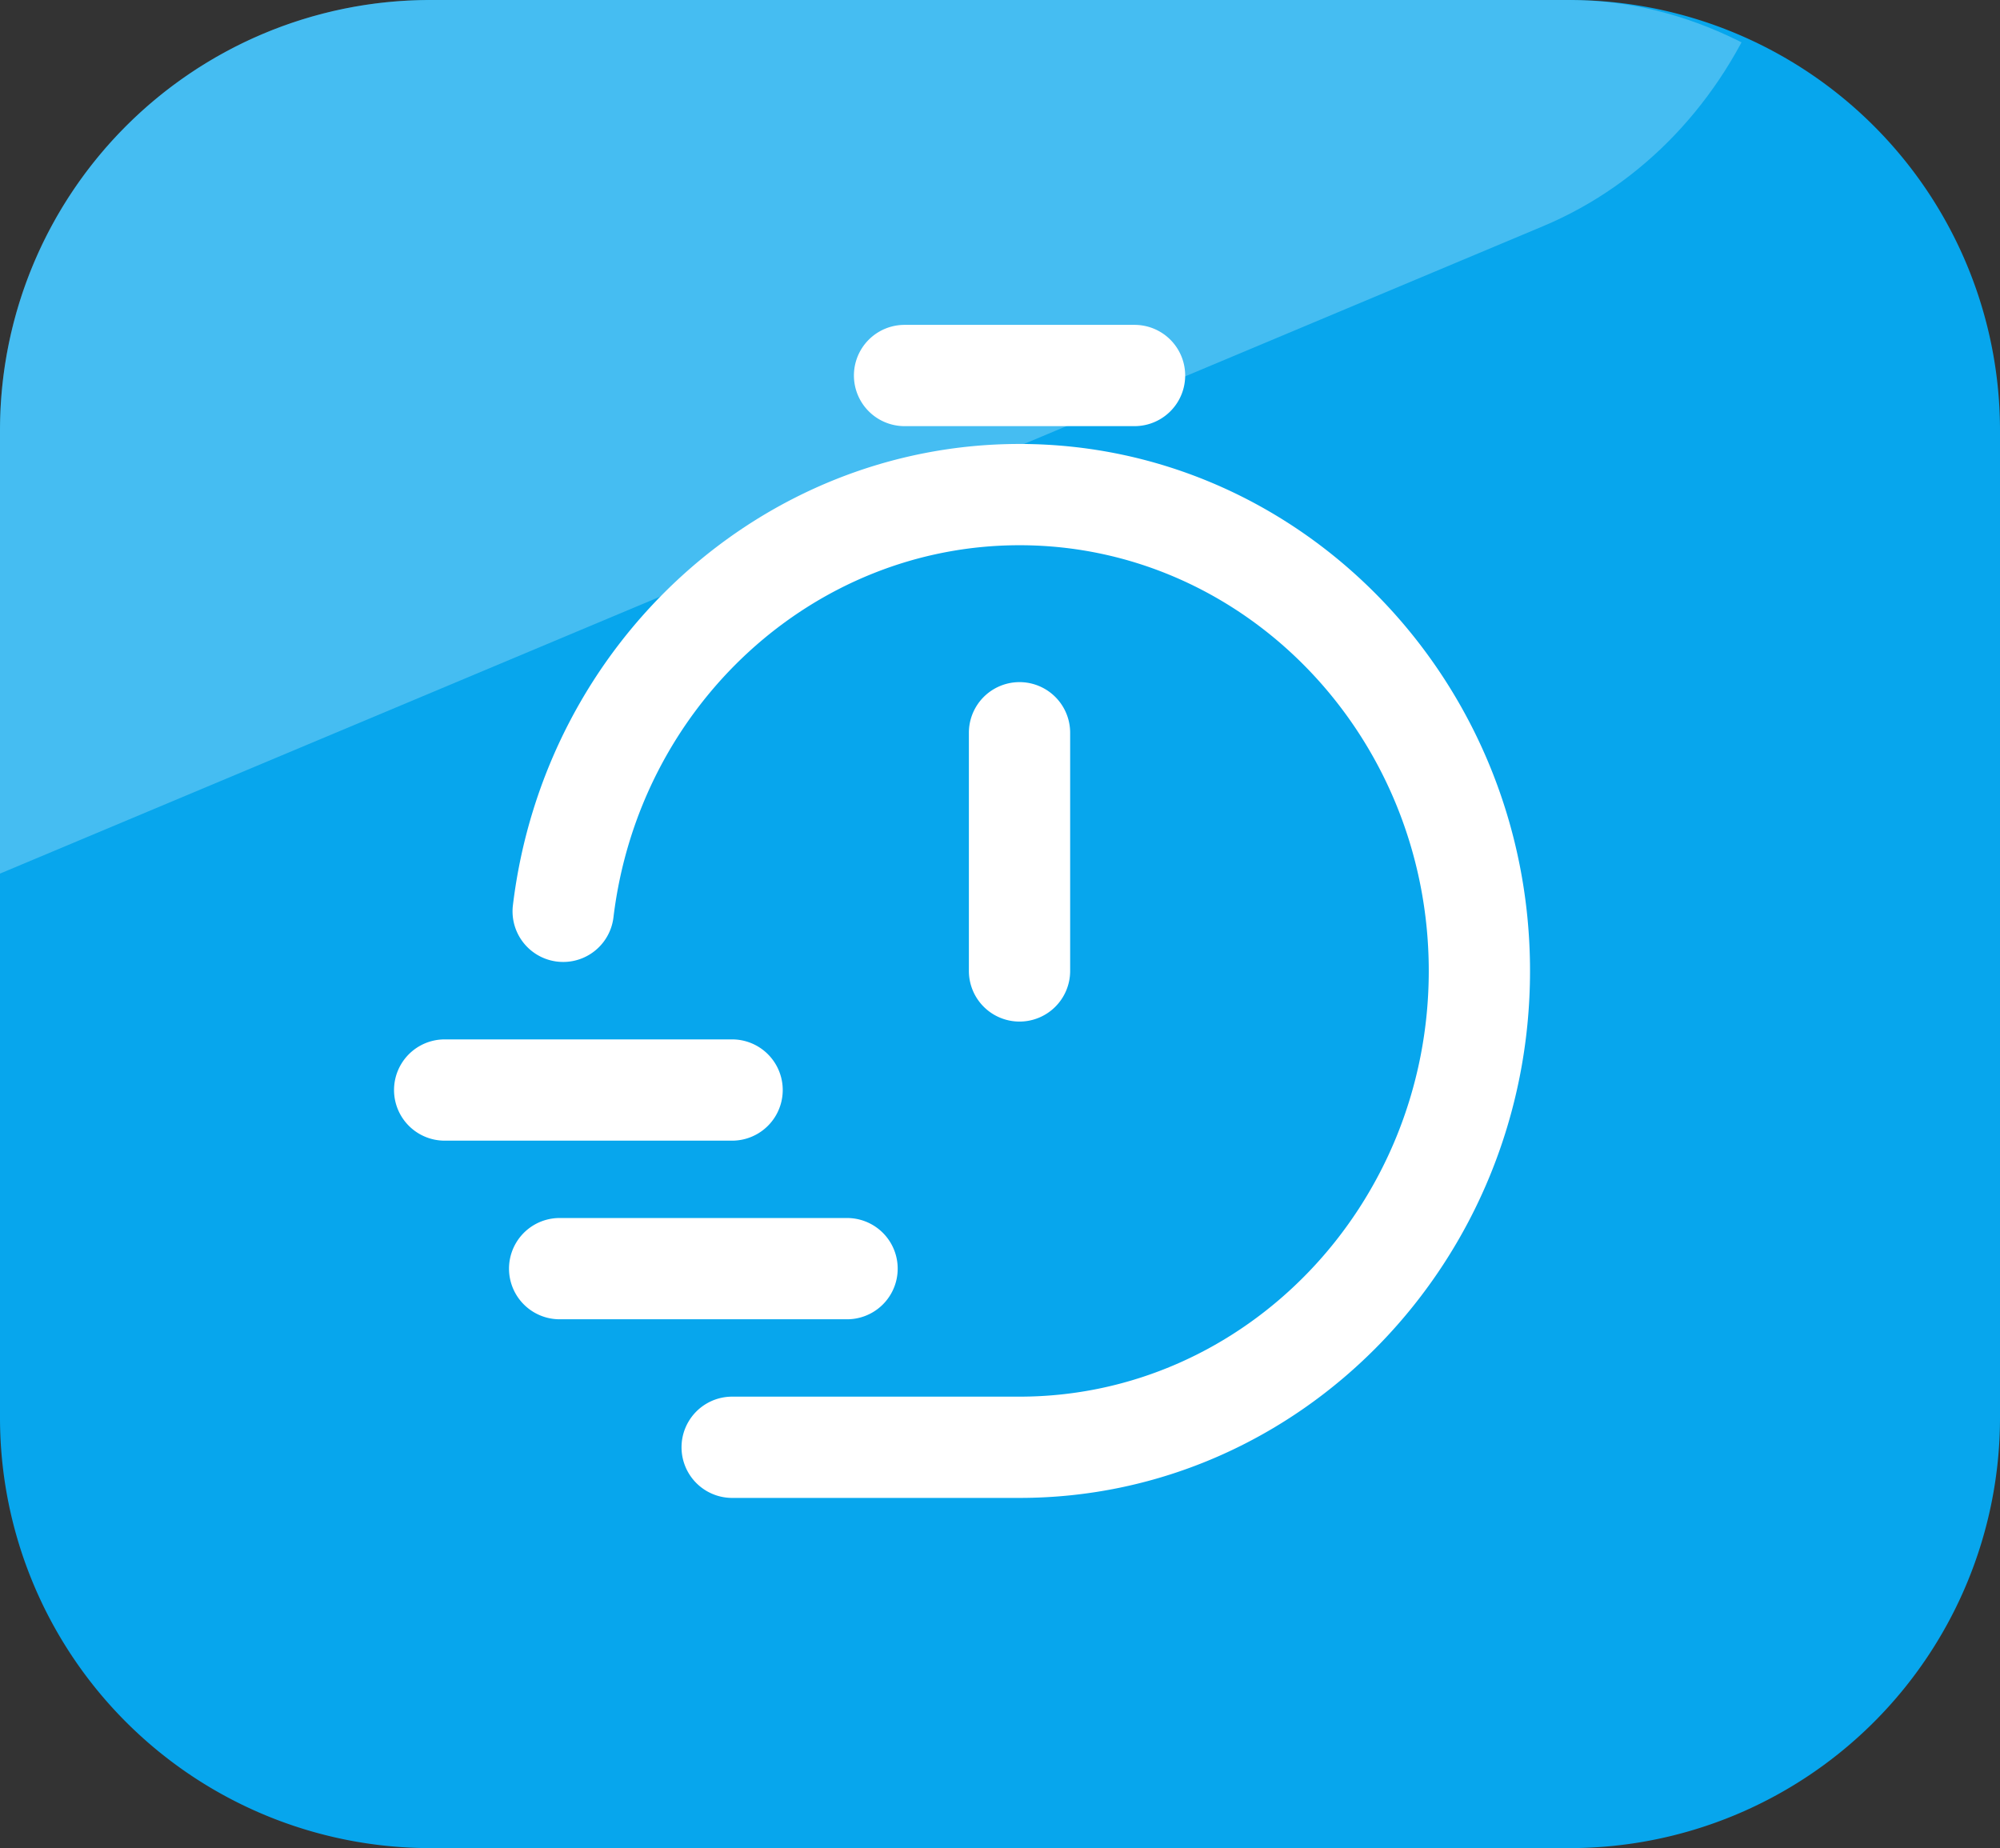
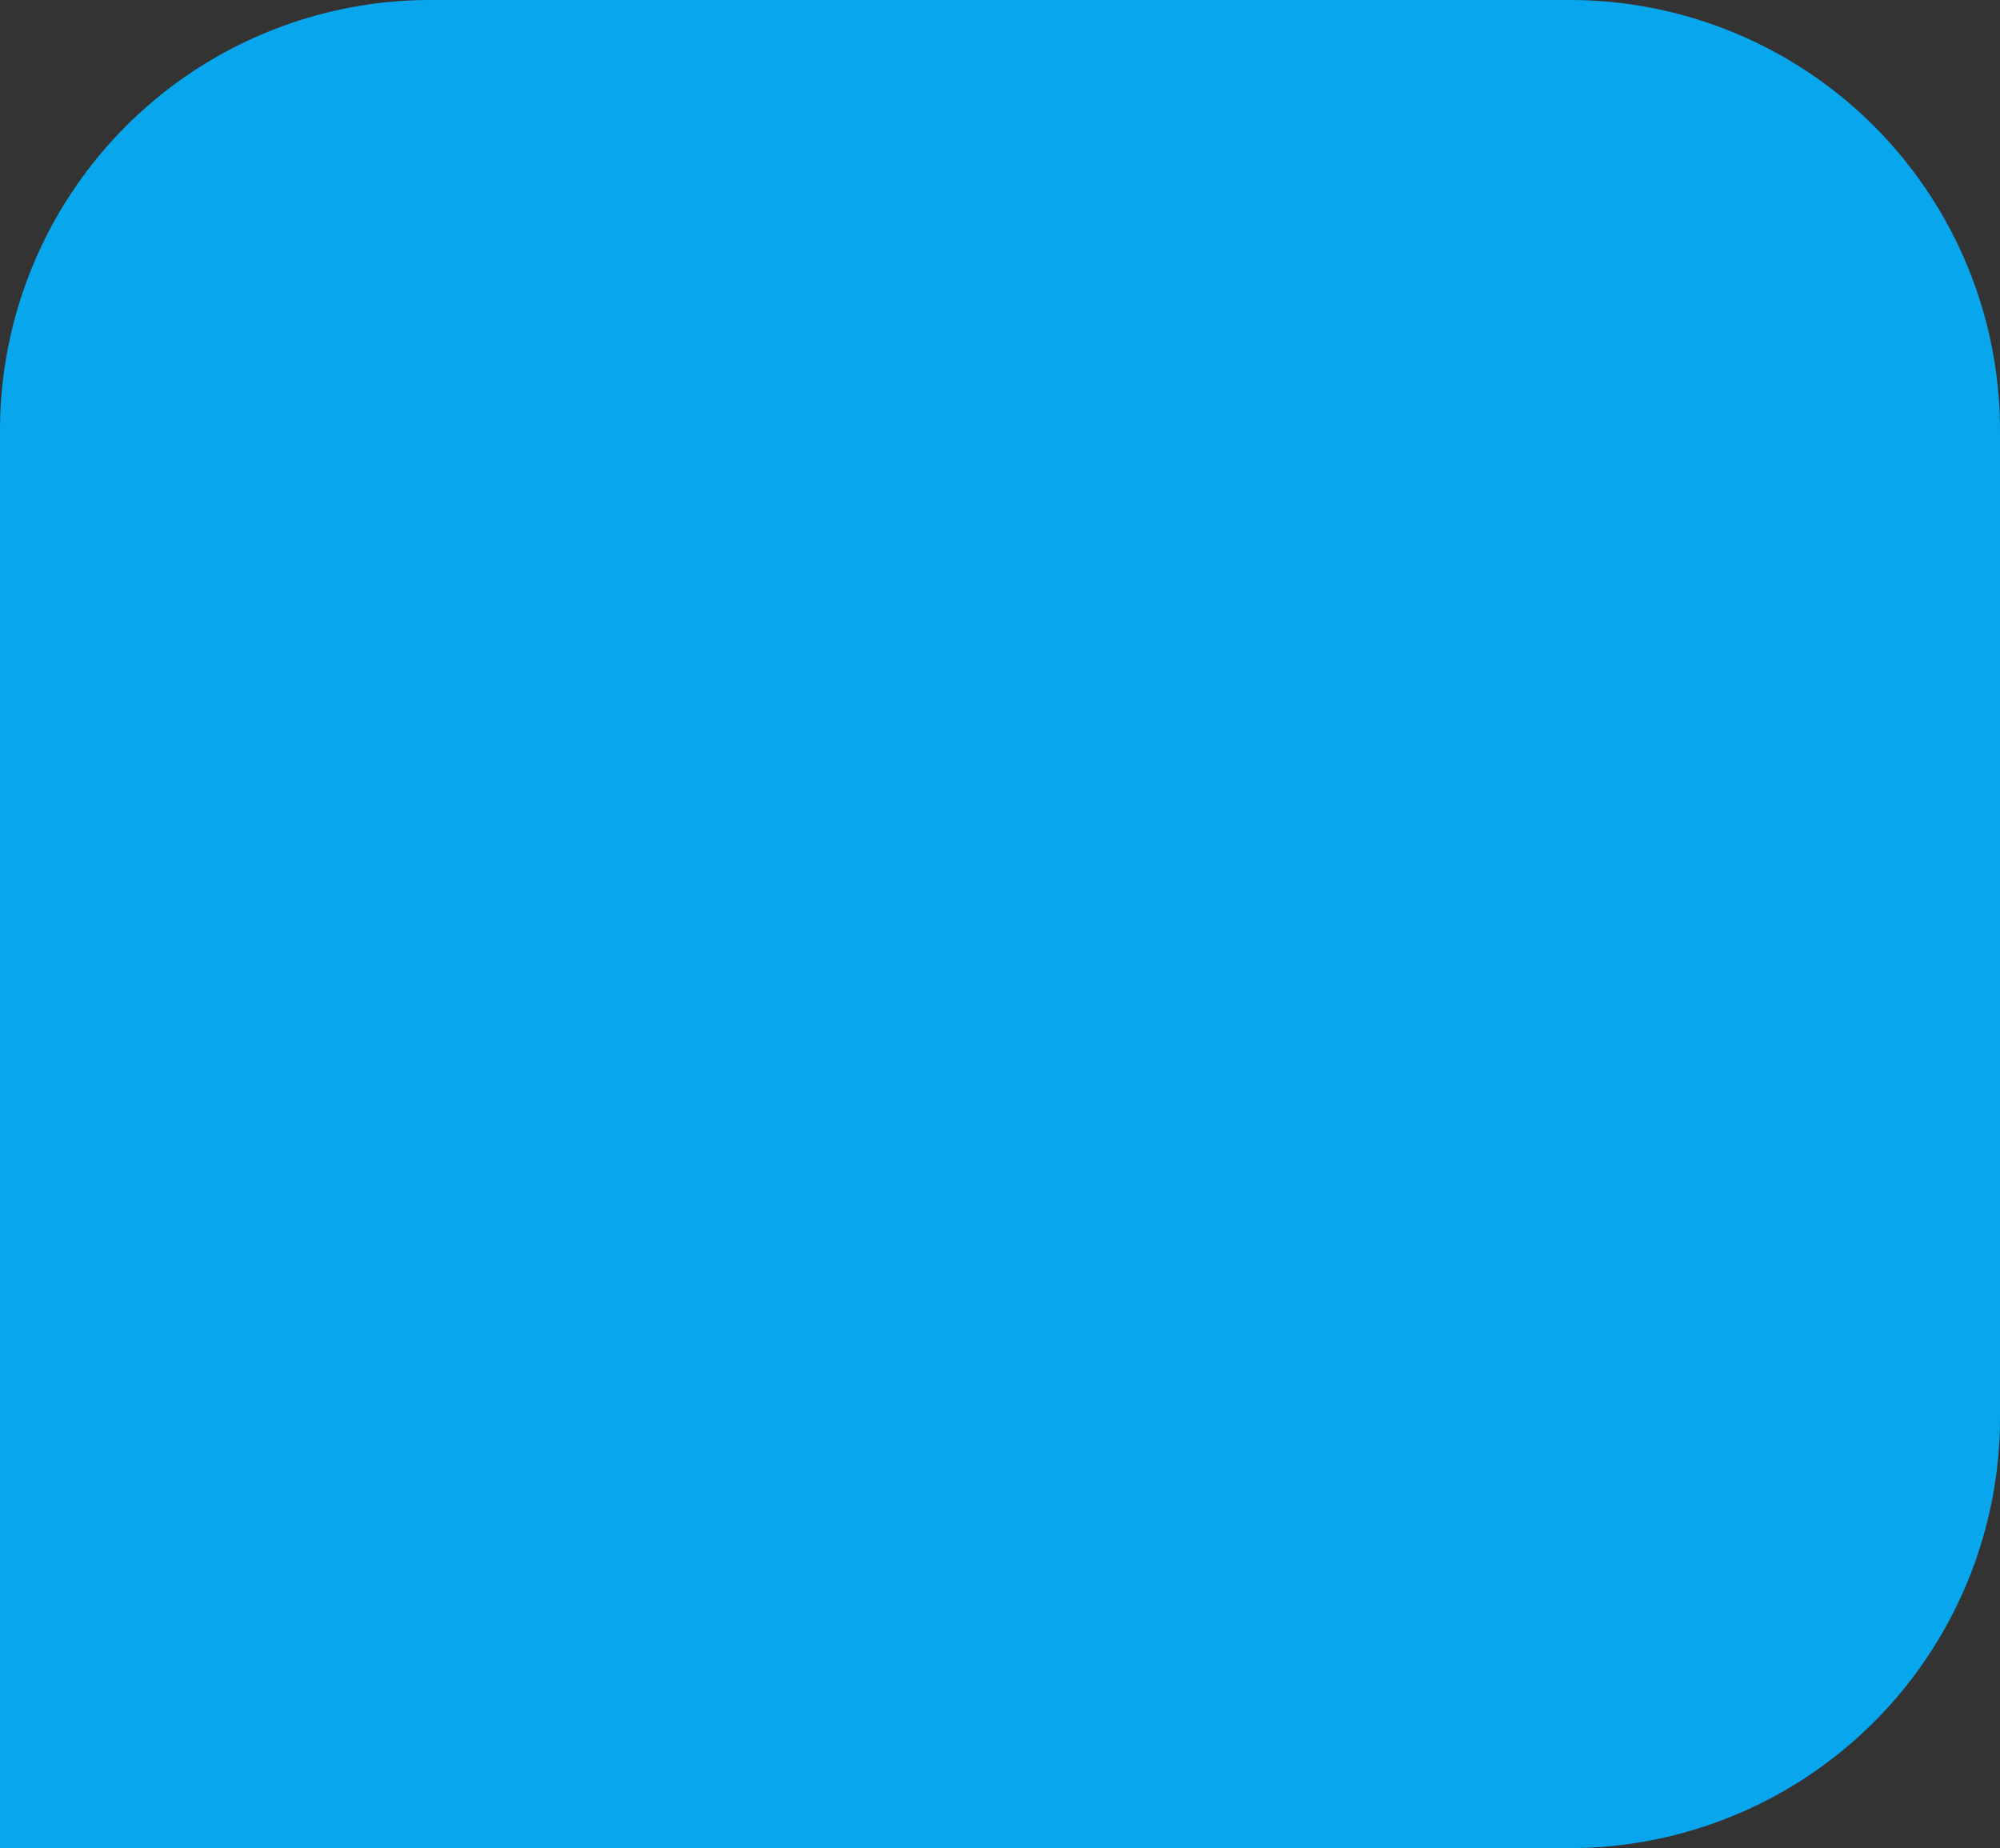
<svg xmlns="http://www.w3.org/2000/svg" width="158" height="146" viewBox="0 0 158 146">
  <rect x="0" y="0" width="158" height="146" fill="#333333" stroke="none" />
  <defs>
    <style>
      .cls-1 {
        fill: #ffd39f;
      }

      .cls-2 {
        fill: none;
      }

      .cls-3 {
        fill: #07a6ed;
      }

      .cls-4 {
        clip-path: url(#clip-path);
      }

      .cls-5 {
        fill: #ebfdff;
        opacity: 0.275;
      }

      .cls-6 {
        clip-path: url(#clip-path-2);
      }

      .cls-7 {
        fill: #fff;
      }
    </style>
    <clipPath id="clip-path">
-       <rect id="Rectangle_941" data-name="Rectangle 941" class="cls-1" width="158" height="146" rx="34" />
-     </clipPath>
+       </clipPath>
    <clipPath id="clip-path-2">
      <rect id="Rectangle_942" data-name="Rectangle 942" class="cls-2" width="89.743" height="92.67" transform="translate(0 0)" />
    </clipPath>
  </defs>
  <g id="Group_648" data-name="Group 648" transform="translate(14708 -6490.874)">
-     <path id="Path_652" data-name="Path 652" class="cls-3" d="M34,0h90a34,34,0,0,1,34,34v78a34,34,0,0,1-34,34H34A34,34,0,0,1,0,112V34A34,34,0,0,1,34,0Z" transform="translate(-14708 6490.874)" />
+     <path id="Path_652" data-name="Path 652" class="cls-3" d="M34,0h90a34,34,0,0,1,34,34v78a34,34,0,0,1-34,34A34,34,0,0,1,0,112V34A34,34,0,0,1,34,0Z" transform="translate(-14708 6490.874)" />
    <g id="Mask_Group_593" data-name="Mask Group 593" class="cls-4" transform="translate(-14708 6490.874)">
-       <path id="Path_651" data-name="Path 651" class="cls-5" d="M31.476-.969l133.216-4.1C182.076-5.6,195.735,9.018,195.2,27.59l-3.158,109.615c-.535,18.572-15.061,34.062-32.445,34.6L26.38,175.9C9,176.437-4.662,161.815-4.127,143.243L-.969,33.628C-.434,15.056,14.092-.434,31.476-.969Z" transform="translate(-88.657 -85.333) rotate(-21)" />
-     </g>
+       </g>
    <g id="Group_626" data-name="Group 626" transform="translate(-14676.871 6516.539)">
      <g id="Group_625" data-name="Group 625" class="cls-6">
-         <path id="Path_653" data-name="Path 653" class="cls-7" d="M49.412,92.67h-22.7a4,4,0,1,1,0-8h22.7c17.827,0,32.331-15.087,32.331-33.631s-14.5-33.631-32.331-33.631c-16.267,0-30.058,12.642-32.078,29.4a4,4,0,1,1-7.943-.957C11.9,25.078,29.1,9.408,49.412,9.408c22.238,0,40.331,18.675,40.331,41.631S71.65,92.67,49.412,92.67M35.789,78.558H13.083a4,4,0,0,1,0-8H35.789a4,4,0,0,1,0,8M26.707,64.447H4a4,4,0,1,1,0-8H26.707a4,4,0,1,1,0,8m22.706-9.408a4,4,0,0,1-4-4V32.223a4,4,0,0,1,8,0V51.039a4,4,0,0,1-4,4M58.5,8H40.331a4,4,0,0,1,0-8H58.5a4,4,0,0,1,0,8" />
-       </g>
+         </g>
    </g>
  </g>
</svg>